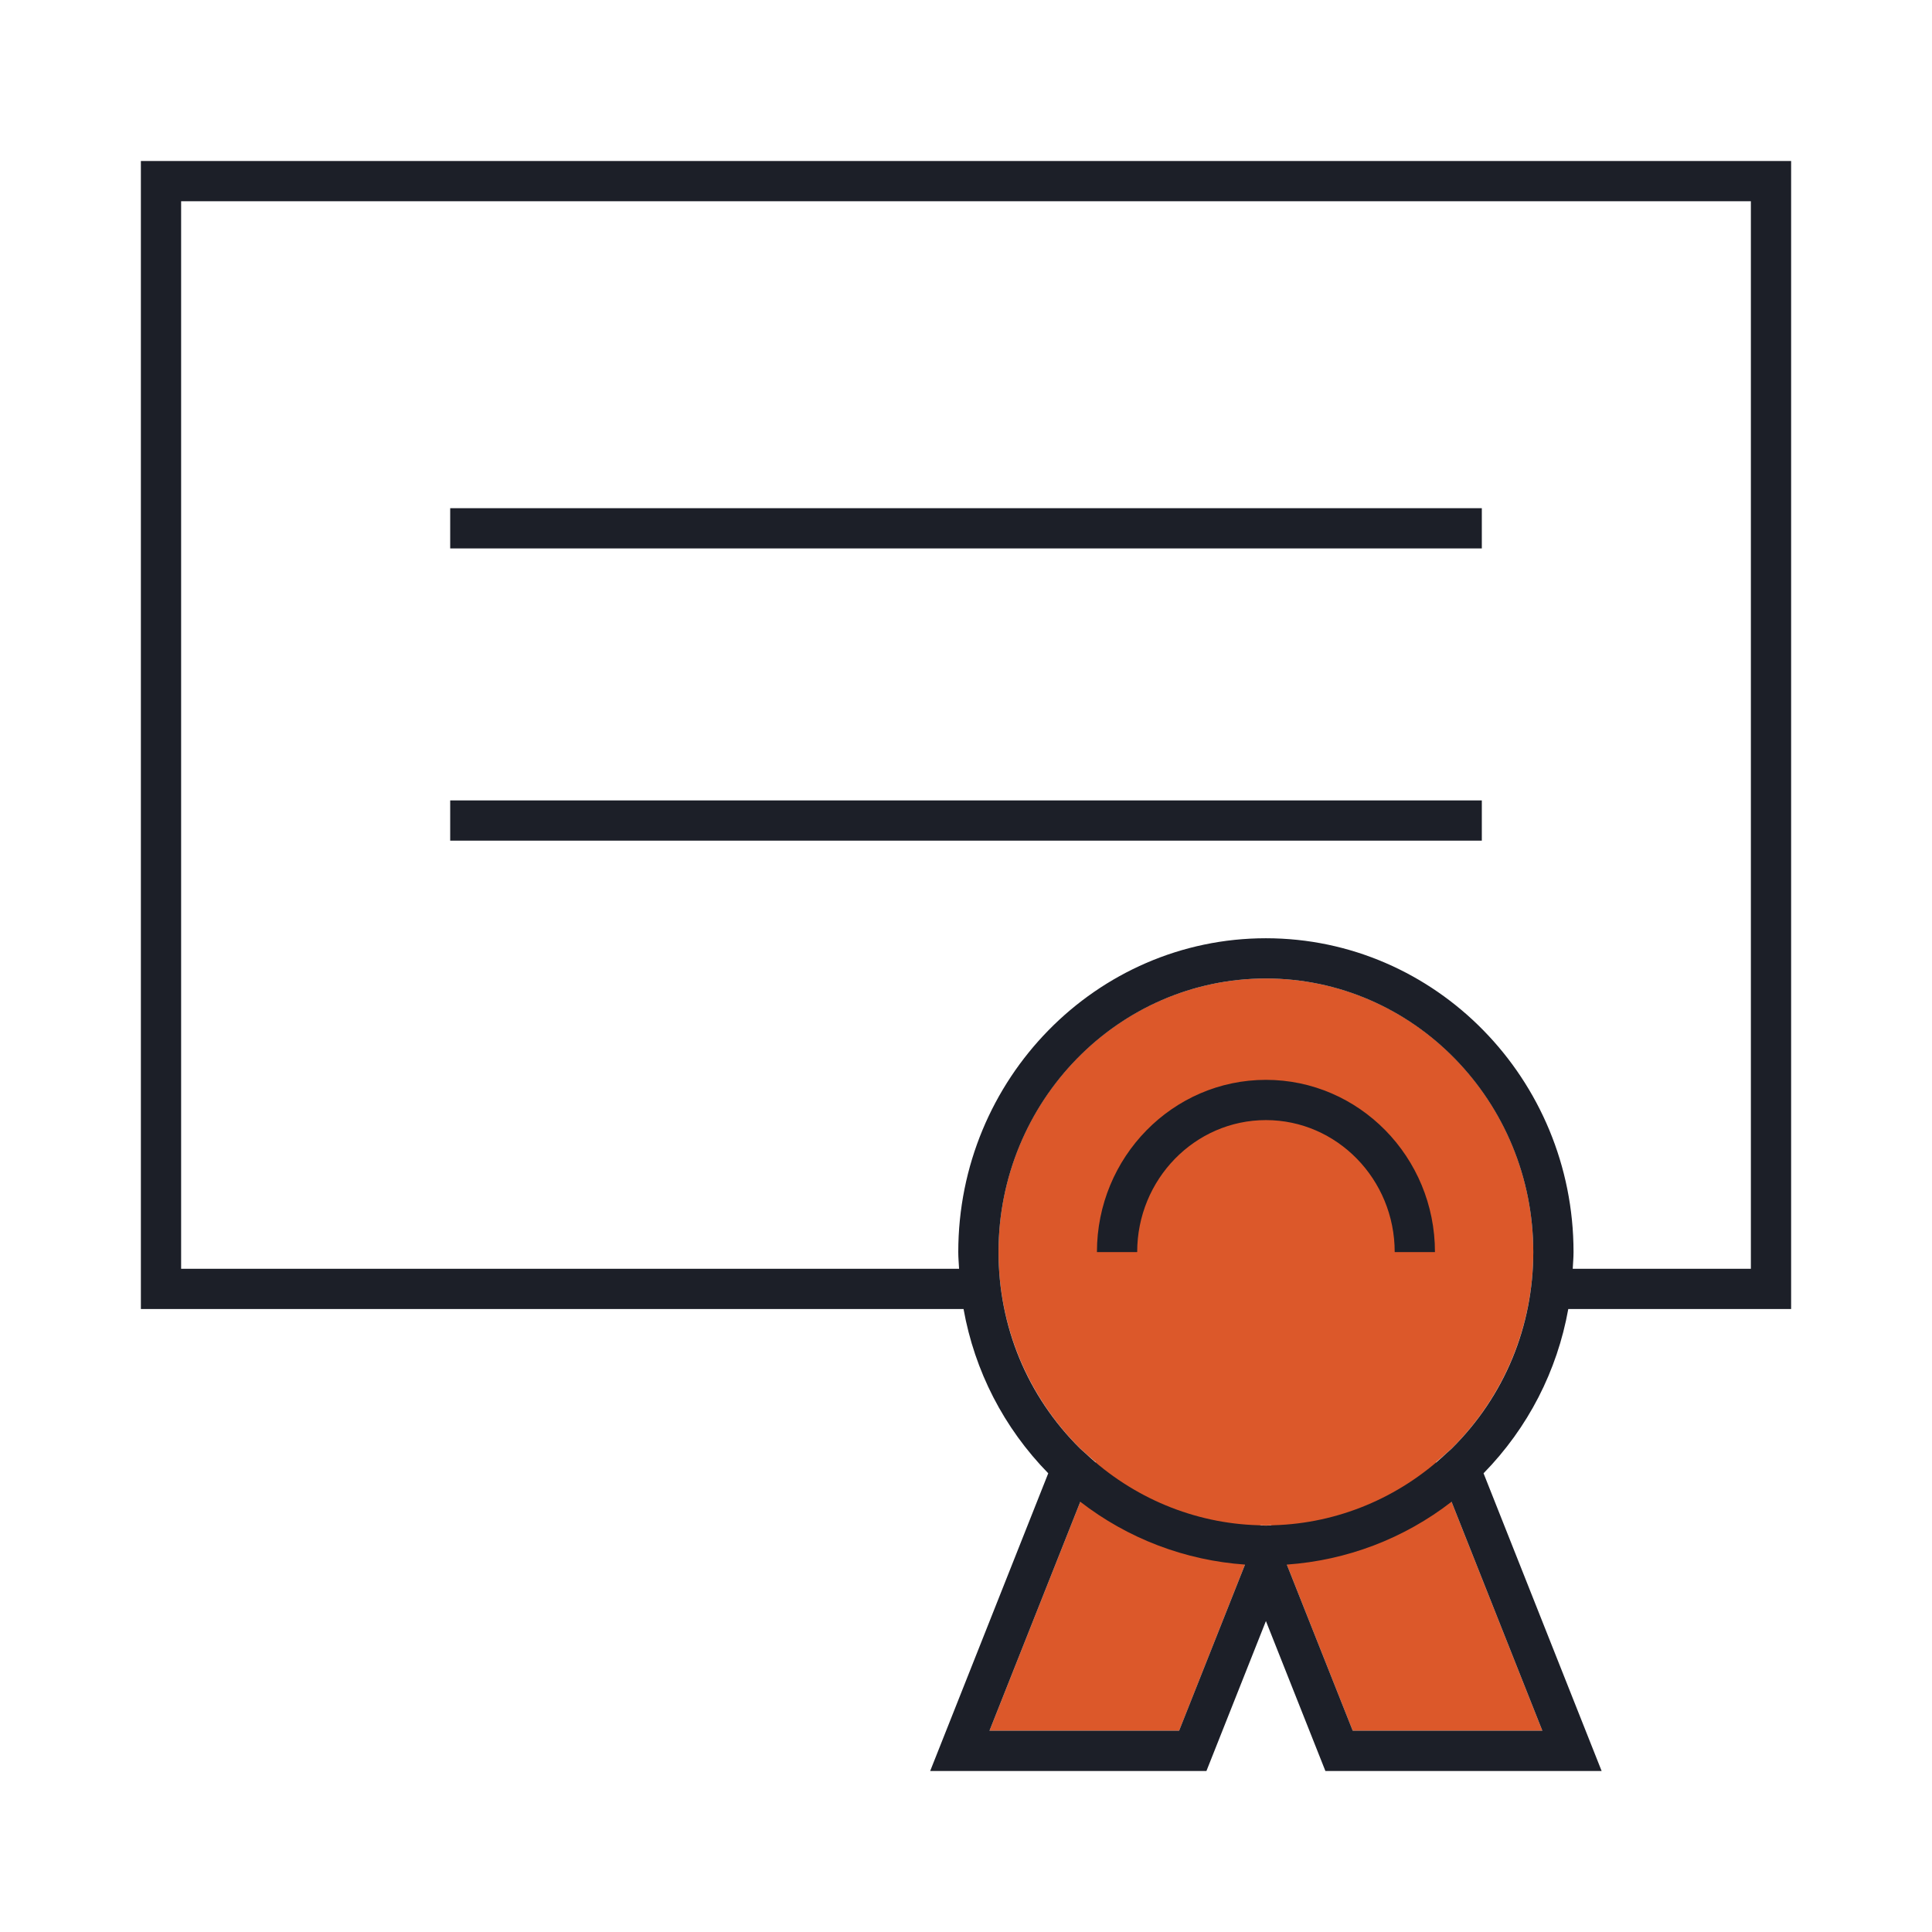
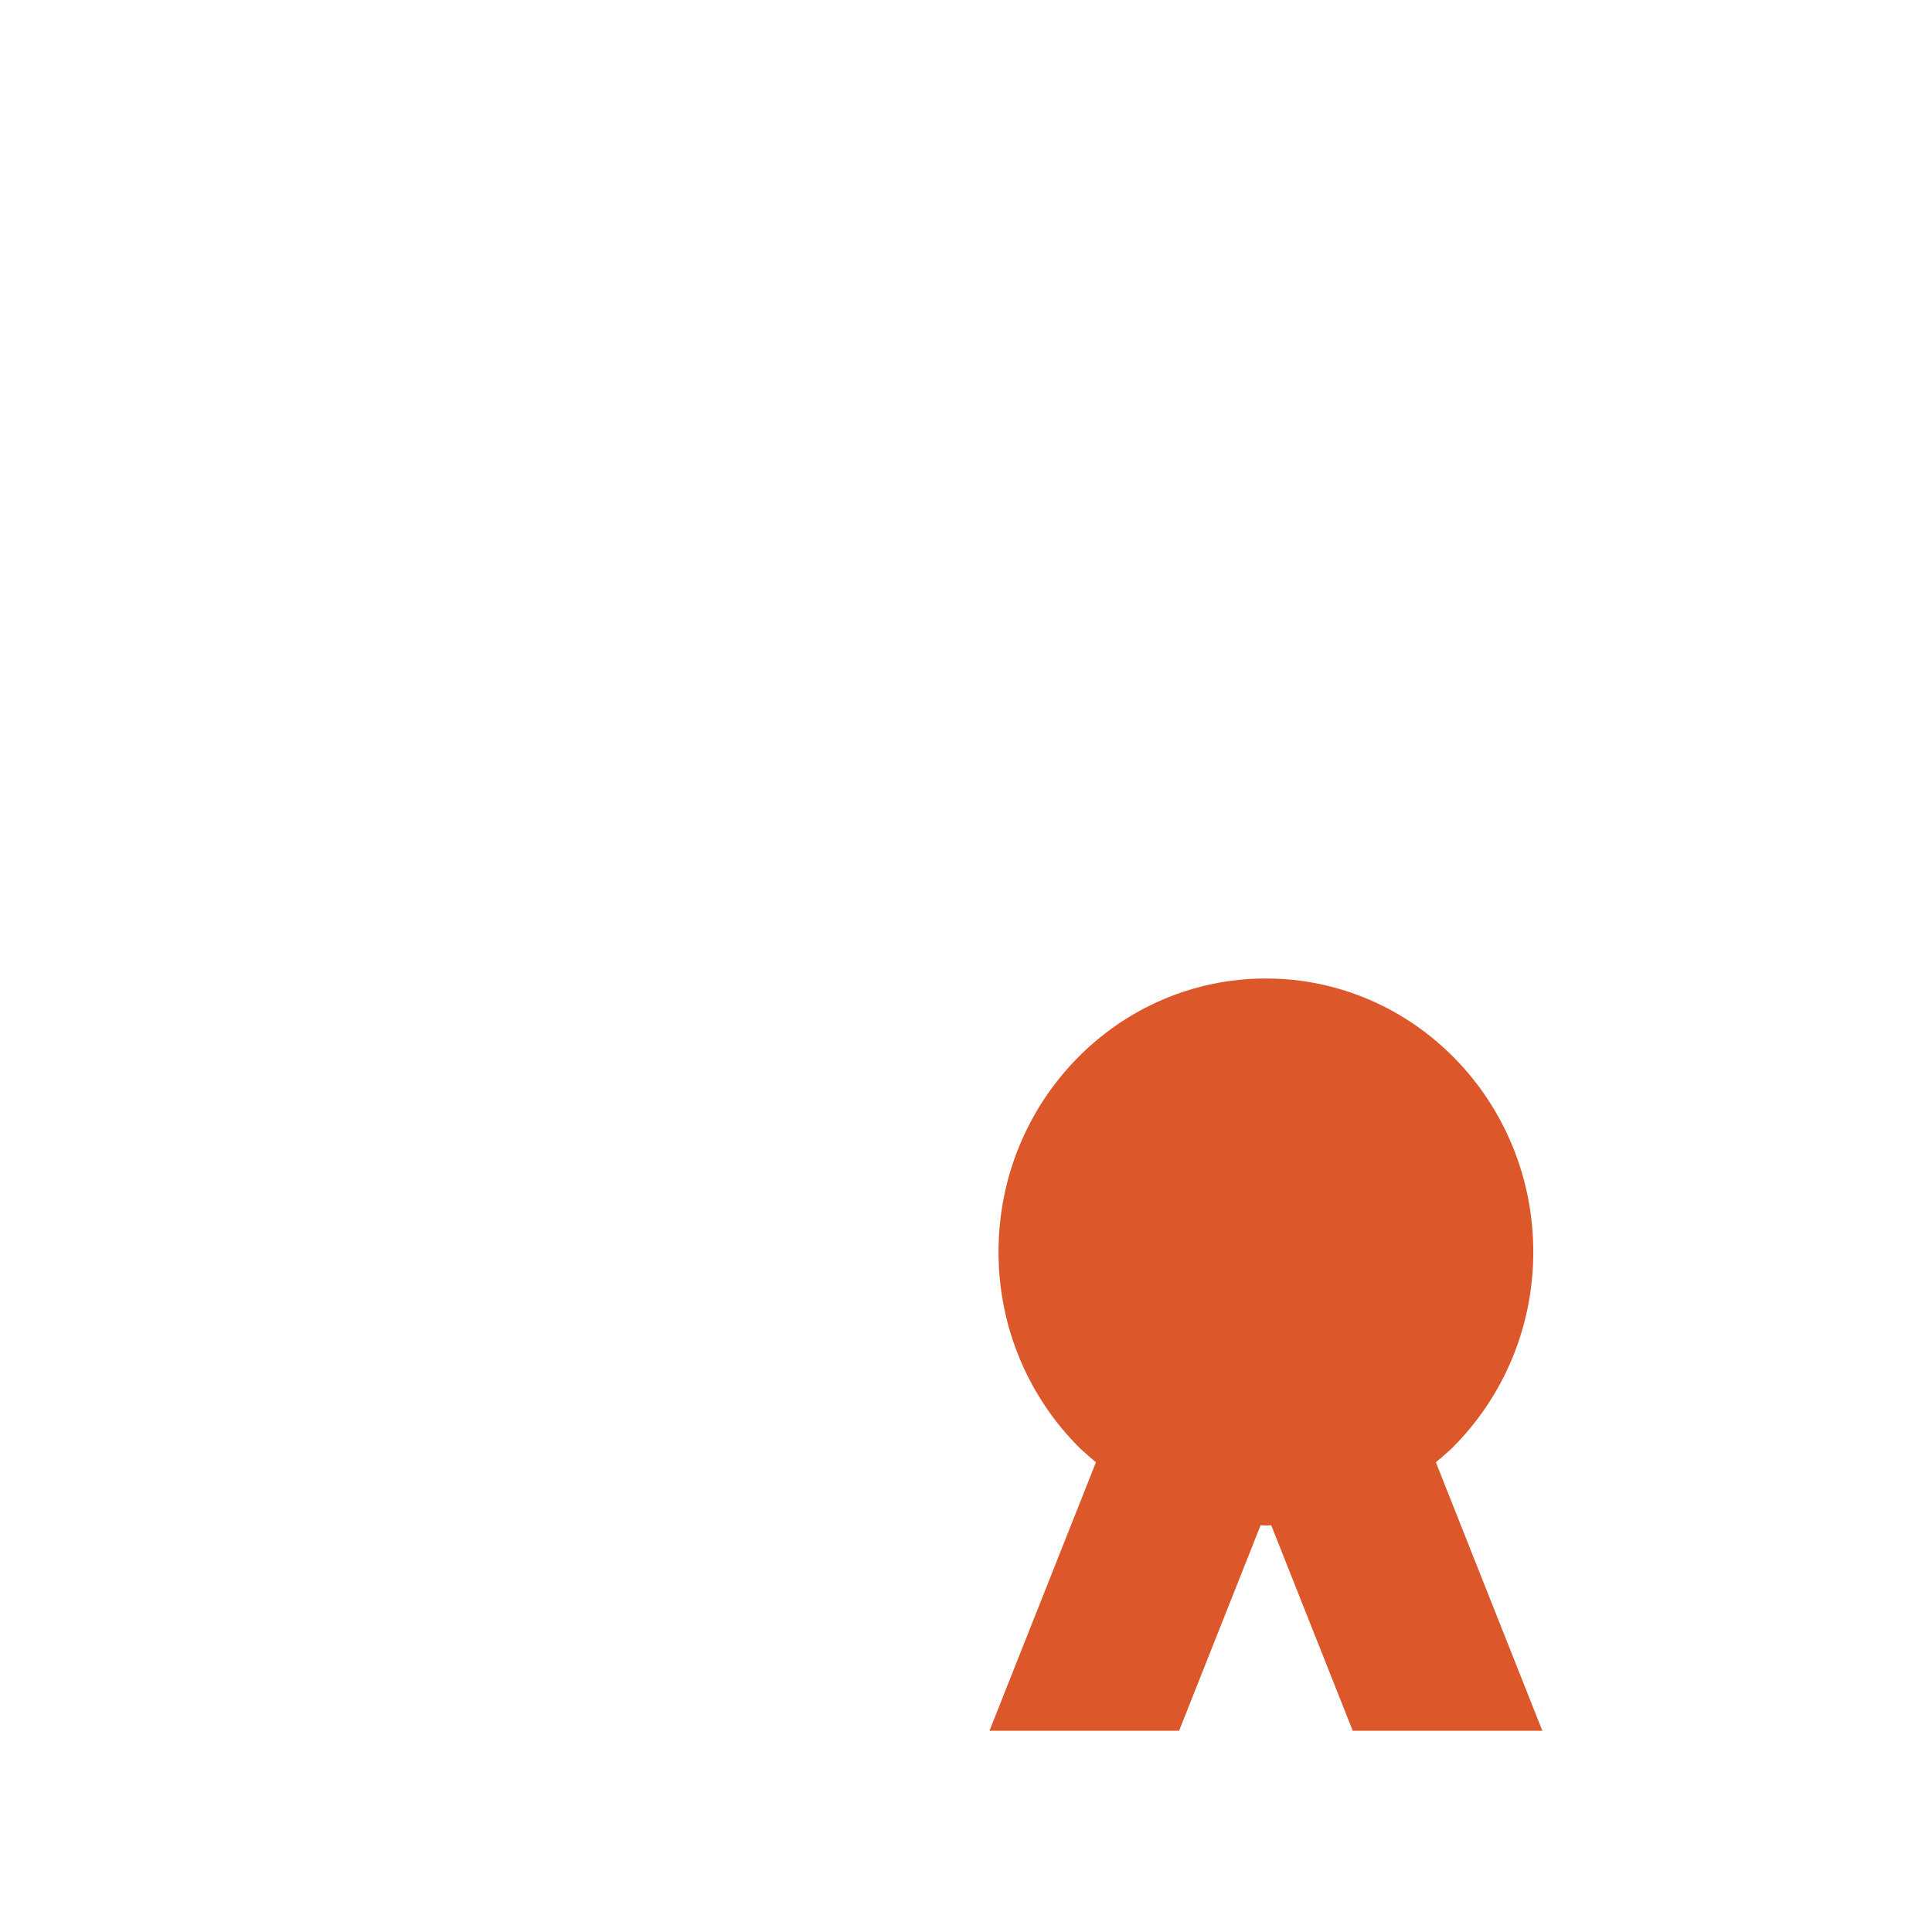
<svg xmlns="http://www.w3.org/2000/svg" width="96px" height="96px" viewBox="0 0 96 96" version="1.1">
  <title>6BFA1F17-989B-44E8-871B-66408B5EDE03</title>
  <g id="Yanbal-UI-Visual-Kit" stroke="none" stroke-width="1" fill="none" fill-rule="evenodd">
    <g id="yanbal-styleguide-pag2" transform="translate(-1080, -6705)" fill-rule="nonzero">
      <g id="3.-icons/decorative/decorative20-color" transform="translate(1080, 6705)">
        <g id="elements" transform="translate(7, 8)">
          <path d="M69.639,78 L64.347,64.659 C64.522,64.511 64.7,64.368 64.867,64.212 C64.958,64.126 65.057,64.048 65.146,63.96 C67.636,61.489 69.188,58.038 69.188,54.21 C69.188,46.705 63.24,40.621 55.902,40.621 C48.564,40.621 42.616,46.705 42.616,54.21 C42.616,58.038 44.169,61.489 46.658,63.959 C46.747,64.048 46.846,64.126 46.938,64.212 C47.105,64.369 47.283,64.512 47.457,64.659 L42.166,78 L51.589,78 L55.64,67.786 C55.727,67.792 55.813,67.8 55.902,67.8 L55.903,67.8 C55.992,67.8 56.078,67.792 56.165,67.786 L60.216,78 L69.639,78 Z" id="Fill-1" fill="#DC582A" />
-           <path d="M55.904,45.657 C60.535,45.657 64.302,49.496 64.302,54.215 L64.302,54.215 L62.302,54.215 C62.302,50.598 59.432,47.657 55.904,47.657 C52.376,47.657 49.506,50.598 49.506,54.215 L49.506,54.215 L47.506,54.215 C47.506,49.496 51.273,45.657 55.904,45.657 Z M66.631,31.772 L66.631,33.772 L15.37,33.772 L15.37,31.772 L66.631,31.772 Z M66.631,17.252 L66.631,19.252 L15.37,19.252 L15.37,17.252 L66.631,17.252 Z M65.135,63.977 C65.095,64.017 65.052,64.055 65.009,64.091 L64.857,64.227 C62.508,66.43 59.465,67.695 56.291,67.788 L56.072,67.799 C55.961,67.808 55.846,67.808 55.734,67.799 L55.516,67.788 C52.34,67.695 49.297,66.43 46.945,64.224 L46.794,64.09 C46.751,64.052 46.708,64.016 46.666,63.974 C44.054,61.386 42.616,57.919 42.616,54.215 C42.616,46.718 48.576,40.621 55.902,40.621 C63.228,40.621 69.188,46.718 69.188,54.215 C69.188,57.919 67.75,61.386 65.135,63.977 L65.135,63.977 Z M60.216,77.999 L56.941,69.743 C59.913,69.535 62.76,68.456 65.126,66.621 L69.639,77.999 L60.216,77.999 Z M51.589,77.999 L42.166,77.999 L46.679,66.621 C49.047,68.456 51.892,69.535 54.864,69.743 L51.589,77.999 Z M2,55.045 L2,2 L80,2 L80,55.045 L71.148,55.045 C71.162,54.769 71.188,54.495 71.188,54.215 C71.188,45.617 64.331,38.621 55.902,38.621 C47.473,38.621 40.616,45.617 40.616,54.215 C40.616,54.495 40.642,54.769 40.656,55.045 L2,55.045 Z M82,57.045 L82,-0.001 L-0,-0.001 L-0,57.045 L40.878,57.045 C41.429,60.121 42.873,62.944 45.087,65.207 L39.22,79.999 L52.947,79.999 L55.903,72.549 L58.858,79.999 L72.584,79.999 L66.717,65.207 C68.93,62.944 70.375,60.12 70.927,57.045 L82,57.045 Z" id="Fill-5" fill="#1C1F28" />
        </g>
      </g>
    </g>
  </g>
</svg>